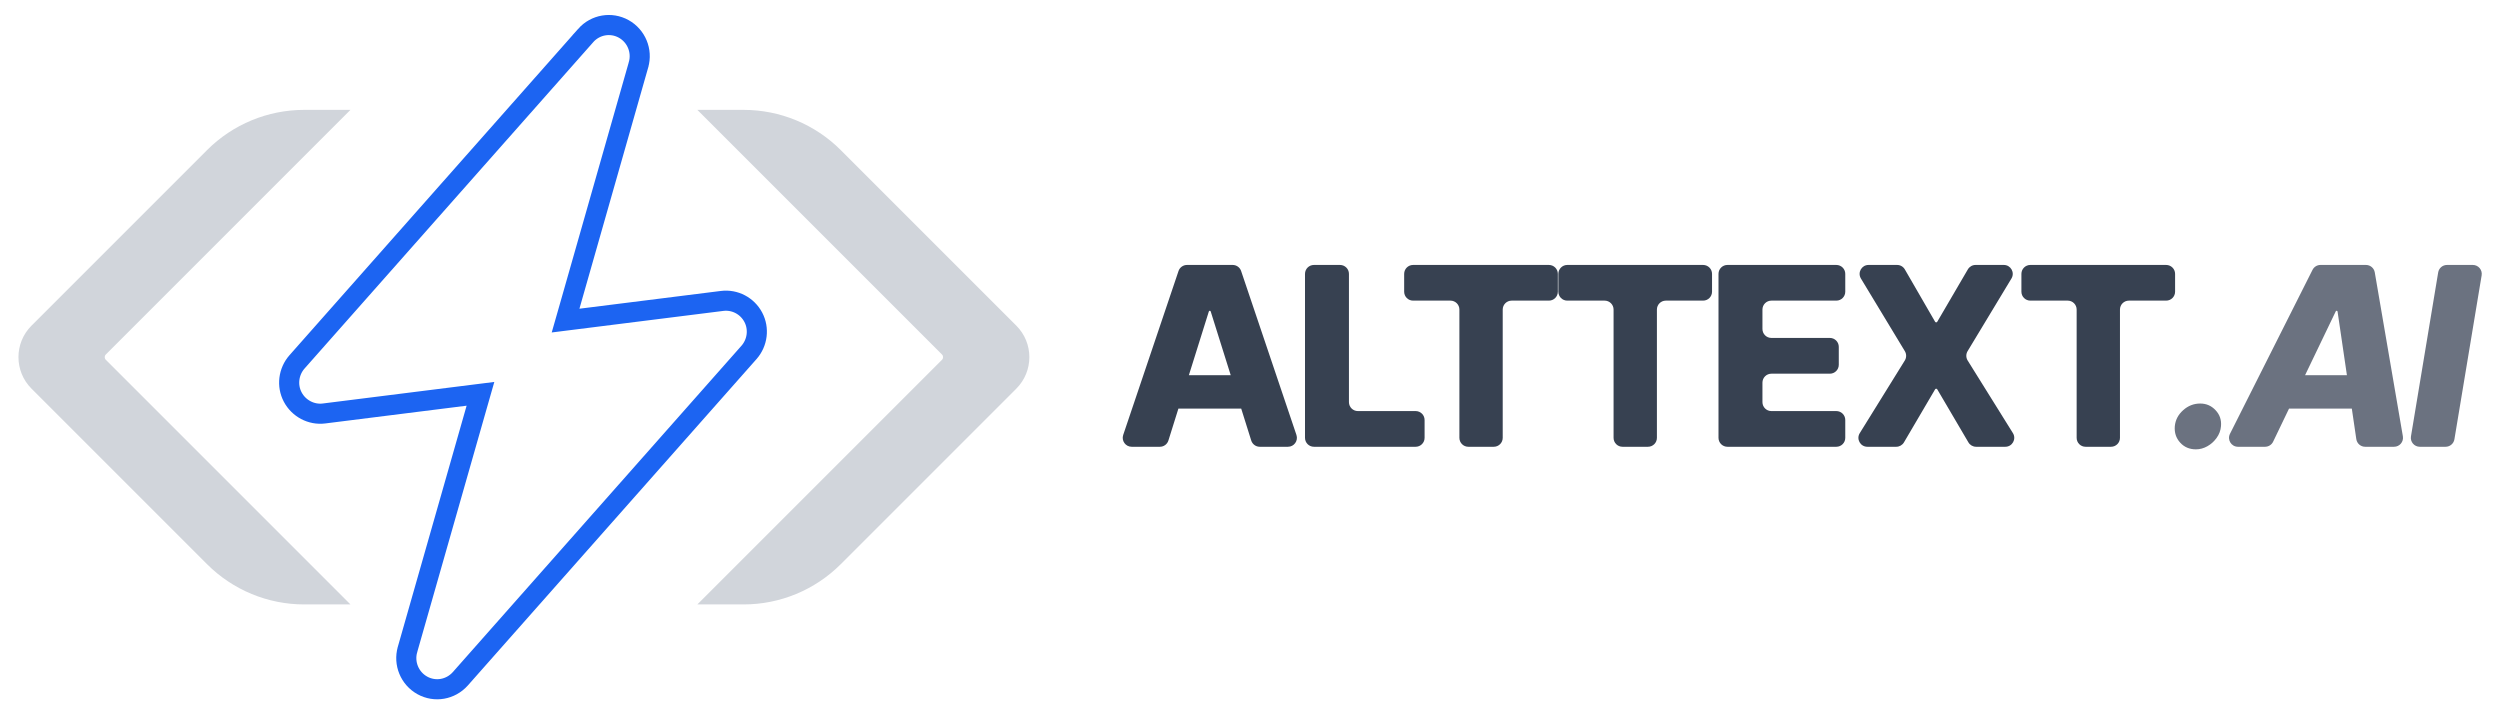
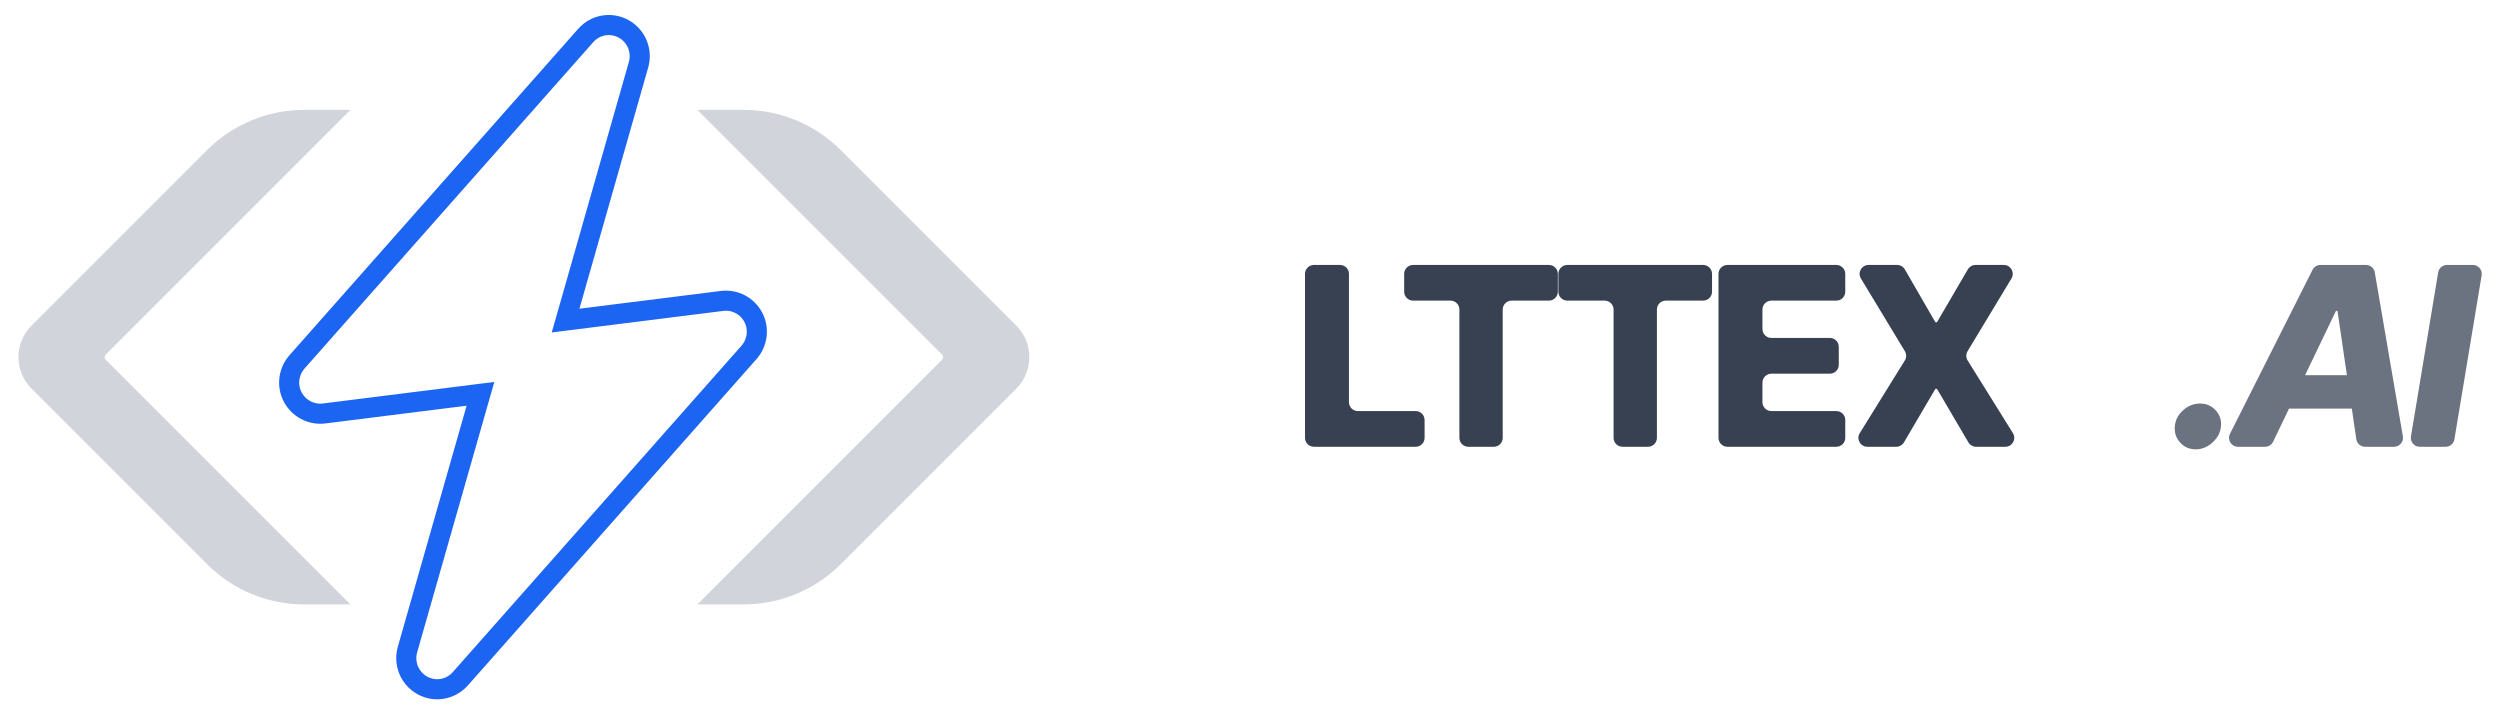
<svg xmlns="http://www.w3.org/2000/svg" width="140" height="40" viewBox="0 0 140 40" fill="none">
  <path d="M32.803 1.983C33.344 1.377 34.222 1.227 34.927 1.618C35.636 2.012 35.981 2.847 35.757 3.626L35.757 3.627L31.906 17.135L31.672 17.953L40.438 16.852C41.154 16.762 41.848 17.129 42.185 17.767C42.52 18.402 42.424 19.189 41.945 19.733L25.775 38.015C25.233 38.622 24.355 38.774 23.65 38.382C22.941 37.989 22.596 37.154 22.82 36.374L22.82 36.373L26.672 22.873L26.906 22.054L18.141 23.155C17.434 23.244 16.73 22.874 16.392 22.233C16.057 21.599 16.152 20.812 16.631 20.267L32.804 1.984L32.803 1.983Z" stroke="#1C64F2" stroke-width="1.126" />
  <path d="M41.644 6.153H39.052L52.752 19.853C52.833 19.934 52.833 20.066 52.752 20.147L39.052 33.848H41.644C43.684 33.848 45.64 33.037 47.082 31.595L56.913 21.764C57.888 20.79 57.888 19.21 56.913 18.236L47.082 8.405C45.64 6.963 43.684 6.153 41.644 6.153Z" fill="#D1D5DB" />
  <path d="M17.033 6.153H19.625L5.925 19.853C5.844 19.934 5.844 20.066 5.925 20.147L19.625 33.848H17.033C14.993 33.848 13.037 33.037 11.595 31.595L1.764 21.764C0.79 20.79 0.79 19.21 1.764 18.236L11.595 8.405C13.037 6.963 14.993 6.153 17.033 6.153Z" fill="#D1D5DB" />
  <path d="M138.478 14.837C138.787 14.837 139.022 15.114 138.972 15.419L137.447 24.601C137.407 24.842 137.199 25.019 136.954 25.019H135.507C135.198 25.019 134.963 24.741 135.014 24.437L136.538 15.255C136.578 15.014 136.787 14.837 137.031 14.837H138.478Z" fill="#6B7280" />
  <path d="M127.295 24.735C127.212 24.909 127.036 25.019 126.844 25.019H125.325C124.953 25.019 124.711 24.626 124.879 24.294L129.501 15.112C129.586 14.943 129.759 14.837 129.947 14.837H132.494C132.738 14.837 132.946 15.012 132.987 15.252L134.561 24.434C134.613 24.74 134.378 25.019 134.068 25.019H132.448C132.2 25.019 131.989 24.837 131.953 24.591L130.904 17.448C130.9 17.422 130.878 17.402 130.851 17.402C130.831 17.402 130.812 17.414 130.803 17.433L127.295 24.735ZM127.406 21.428C127.447 21.187 127.655 21.012 127.899 21.012H132.413C132.723 21.012 132.958 21.29 132.906 21.596L132.758 22.465C132.717 22.705 132.509 22.881 132.265 22.881H127.751C127.441 22.881 127.206 22.602 127.258 22.297L127.406 21.428Z" fill="#6B7280" />
  <path d="M122.973 25.163C122.611 25.163 122.316 25.037 122.088 24.785C121.859 24.533 121.76 24.228 121.789 23.87C121.822 23.519 121.978 23.219 122.257 22.971C122.535 22.722 122.853 22.598 123.211 22.598C123.553 22.598 123.839 22.722 124.071 22.971C124.307 23.219 124.408 23.519 124.375 23.87C124.355 24.109 124.273 24.326 124.131 24.522C123.992 24.717 123.819 24.873 123.614 24.989C123.408 25.105 123.195 25.163 122.973 25.163Z" fill="#6B7280" />
-   <path d="M113.699 16.835C113.423 16.835 113.199 16.612 113.199 16.335V15.337C113.199 15.061 113.423 14.837 113.699 14.837H121.305C121.581 14.837 121.805 15.061 121.805 15.337V16.335C121.805 16.612 121.581 16.835 121.305 16.835H119.218C118.942 16.835 118.718 17.059 118.718 17.335V24.519C118.718 24.795 118.494 25.019 118.218 25.019H116.792C116.515 25.019 116.292 24.795 116.292 24.519V17.335C116.292 17.059 116.068 16.835 115.792 16.835H113.699Z" fill="#374151" />
  <path d="M106.239 14.837C106.417 14.837 106.582 14.932 106.671 15.087L108.366 18.019C108.379 18.04 108.402 18.053 108.426 18.053C108.451 18.053 108.474 18.041 108.486 18.019L110.2 15.085C110.29 14.931 110.454 14.837 110.632 14.837H112.214C112.603 14.837 112.843 15.262 112.642 15.595L110.185 19.665C110.088 19.826 110.09 20.028 110.189 20.188L112.723 24.254C112.93 24.587 112.691 25.019 112.298 25.019H110.661C110.484 25.019 110.32 24.925 110.23 24.772L108.486 21.802C108.474 21.78 108.451 21.767 108.426 21.767C108.402 21.767 108.379 21.78 108.366 21.802L106.622 24.772C106.532 24.925 106.368 25.019 106.191 25.019H104.572C104.18 25.019 103.94 24.588 104.147 24.255L106.669 20.188C106.768 20.028 106.769 19.827 106.672 19.666L104.211 15.596C104.01 15.262 104.25 14.837 104.639 14.837H106.239Z" fill="#374151" />
  <path d="M96.736 25.019C96.46 25.019 96.236 24.795 96.236 24.519V15.337C96.236 15.061 96.46 14.837 96.736 14.837H102.835C103.111 14.837 103.335 15.061 103.335 15.337V16.335C103.335 16.612 103.111 16.835 102.835 16.835H99.197C98.921 16.835 98.697 17.059 98.697 17.335V18.424C98.697 18.7 98.921 18.924 99.197 18.924H102.472C102.748 18.924 102.972 19.147 102.972 19.424V20.427C102.972 20.703 102.748 20.927 102.472 20.927H99.197C98.921 20.927 98.697 21.151 98.697 21.427V22.52C98.697 22.796 98.921 23.02 99.197 23.02H102.835C103.111 23.02 103.335 23.244 103.335 23.52V24.519C103.335 24.795 103.111 25.019 102.835 25.019H96.736Z" fill="#374151" />
  <path d="M87.768 16.835C87.492 16.835 87.268 16.612 87.268 16.335V15.337C87.268 15.061 87.492 14.837 87.768 14.837H95.374C95.65 14.837 95.874 15.061 95.874 15.337V16.335C95.874 16.612 95.65 16.835 95.374 16.835H93.287C93.01 16.835 92.787 17.059 92.787 17.335V24.519C92.787 24.795 92.563 25.019 92.287 25.019H90.86C90.584 25.019 90.36 24.795 90.36 24.519V17.335C90.36 17.059 90.136 16.835 89.86 16.835H87.768Z" fill="#374151" />
  <path d="M79.133 16.835C78.857 16.835 78.633 16.612 78.633 16.335V15.337C78.633 15.061 78.857 14.837 79.133 14.837H86.739C87.015 14.837 87.239 15.061 87.239 15.337V16.335C87.239 16.612 87.015 16.835 86.739 16.835H84.652C84.376 16.835 84.152 17.059 84.152 17.335V24.519C84.152 24.795 83.928 25.019 83.652 25.019H82.226C81.95 25.019 81.726 24.795 81.726 24.519V17.335C81.726 17.059 81.502 16.835 81.226 16.835H79.133Z" fill="#374151" />
  <path d="M73.58 25.019C73.304 25.019 73.08 24.795 73.08 24.519V15.337C73.08 15.061 73.304 14.837 73.58 14.837H75.041C75.317 14.837 75.541 15.061 75.541 15.337V22.52C75.541 22.796 75.765 23.02 76.041 23.02H79.277C79.553 23.02 79.777 23.244 79.777 23.52V24.519C79.777 24.795 79.553 25.019 79.277 25.019H73.58Z" fill="#374151" />
-   <path d="M65.431 24.668C65.366 24.877 65.173 25.019 64.954 25.019H63.373C63.031 25.019 62.79 24.683 62.899 24.359L65.997 15.177C66.066 14.974 66.257 14.837 66.471 14.837H69.029C69.244 14.837 69.435 14.974 69.503 15.177L72.601 24.359C72.71 24.683 72.469 25.019 72.127 25.019H70.546C70.328 25.019 70.134 24.877 70.069 24.669L67.799 17.44C67.792 17.418 67.772 17.402 67.748 17.402C67.724 17.402 67.703 17.418 67.696 17.44L65.431 24.668ZM64.969 21.512C64.969 21.235 65.192 21.012 65.469 21.012H69.997C70.273 21.012 70.497 21.235 70.497 21.512V22.381C70.497 22.657 70.273 22.881 69.997 22.881H65.469C65.192 22.881 64.969 22.657 64.969 22.381V21.512Z" fill="#374151" />
</svg>